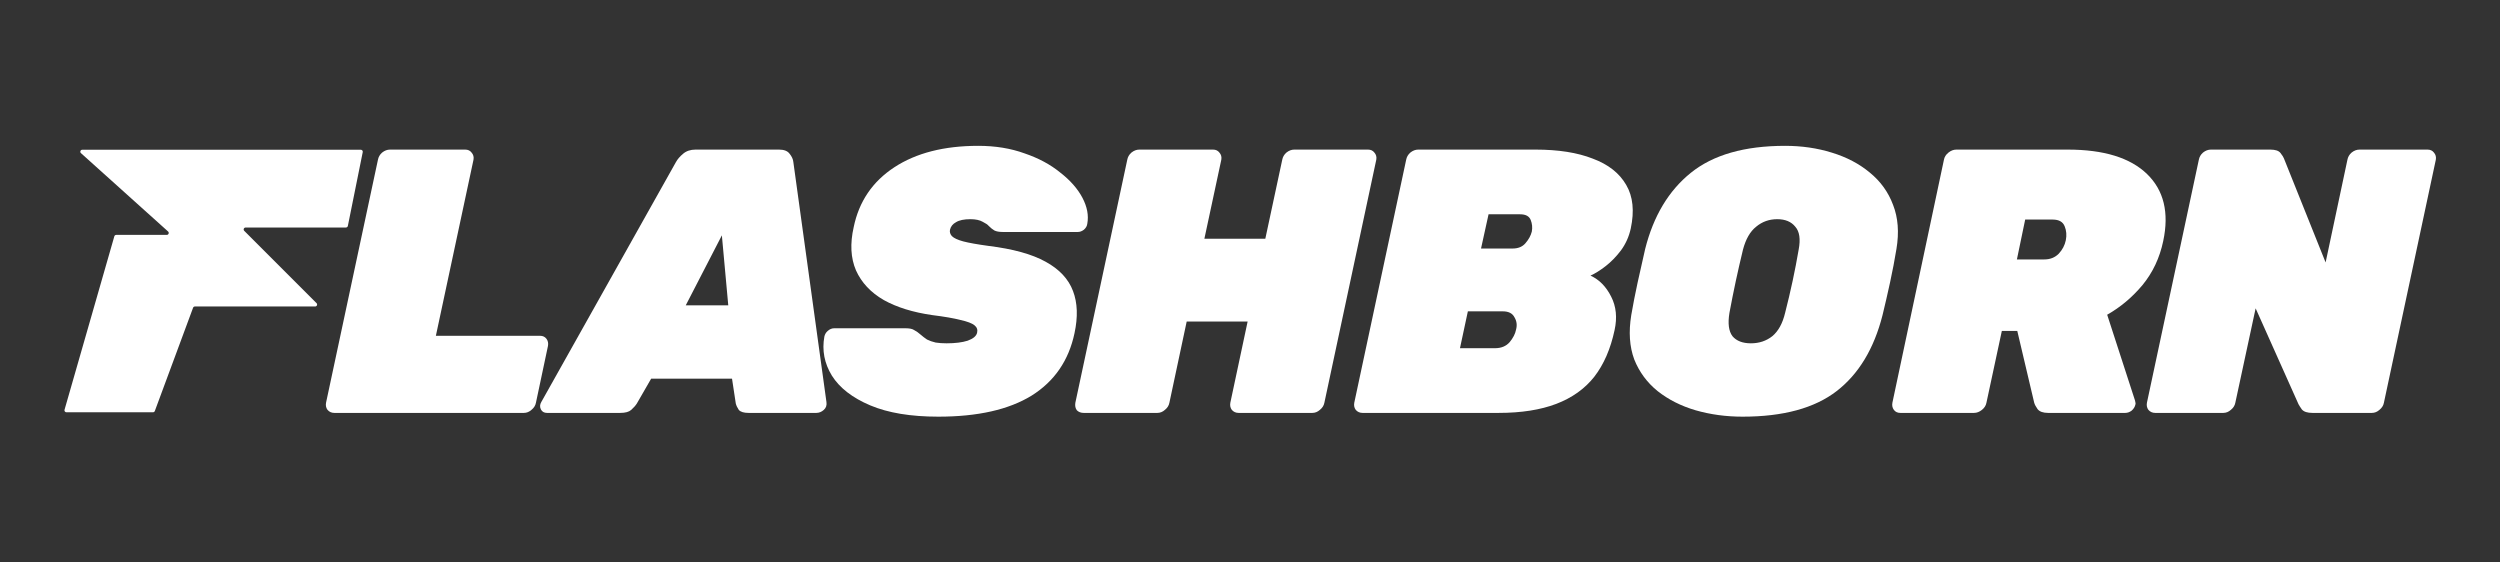
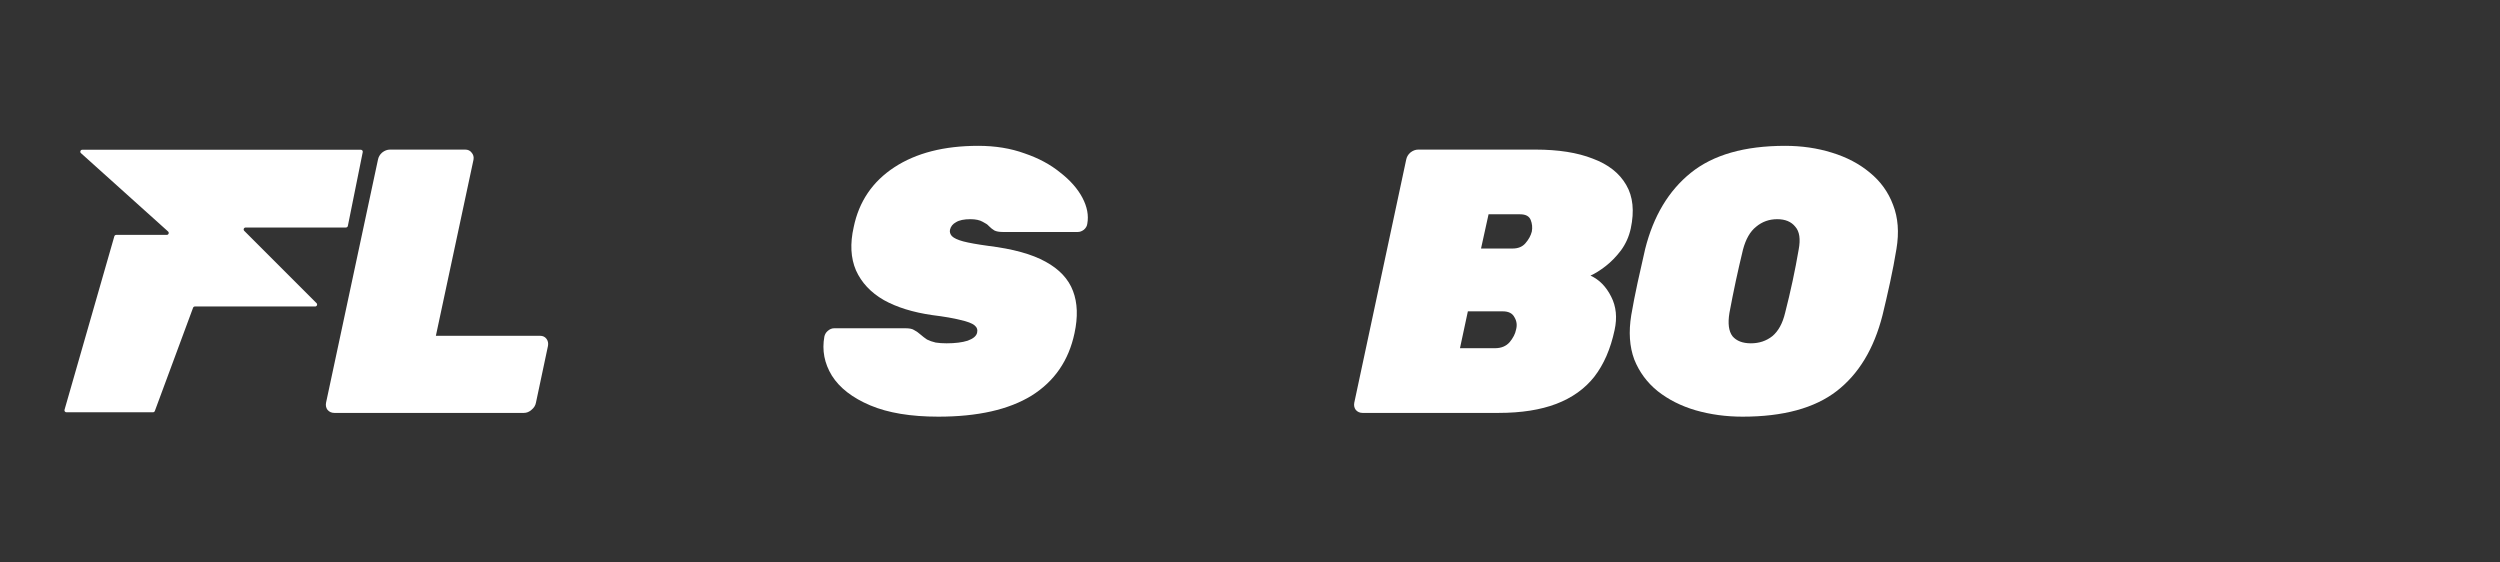
<svg xmlns="http://www.w3.org/2000/svg" width="1920" height="432" viewBox="0 0 1920 432" fill="none">
  <rect x="0" y="0" width="1920" height="432" fill="#333333" stroke="none" />
-   <path d="M1655.2 317.111C1653.08 317.111 1651.35 316.341 1650 314.8C1648.84 313.259 1648.46 311.429 1648.84 309.311L1688.71 122.689C1689.1 120.57 1690.15 118.741 1691.89 117.2C1693.81 115.659 1695.84 114.889 1697.95 114.889H1743.6C1747.45 114.889 1750.05 115.755 1751.4 117.489C1752.75 119.222 1753.61 120.57 1754 121.533L1786.07 201.555L1802.82 122.689C1803.21 120.57 1804.27 118.741 1806 117.2C1807.93 115.659 1809.95 114.889 1812.07 114.889H1864.35C1866.47 114.889 1868.11 115.659 1869.27 117.2C1870.61 118.741 1871.1 120.57 1870.71 122.689L1830.84 309.311C1830.46 311.429 1829.3 313.259 1827.38 314.8C1825.64 316.341 1823.72 317.111 1821.6 317.111H1775.95C1772.1 317.111 1769.41 316.244 1767.87 314.511C1766.52 312.585 1765.65 311.237 1765.27 310.466L1732.33 236.8L1716.73 309.311C1716.35 311.429 1715.19 313.259 1713.27 314.8C1711.53 316.341 1709.61 317.111 1707.49 317.111H1655.2Z" fill="white" />
-   <path d="M1459.42 317.111C1457.31 317.111 1455.67 316.341 1454.51 314.8C1453.36 313.259 1452.97 311.429 1453.36 309.311L1492.94 122.689C1493.32 120.57 1494.48 118.741 1496.4 117.2C1498.33 115.659 1500.35 114.889 1502.47 114.889H1587.98C1615.71 114.889 1636.03 121.148 1648.94 133.666C1661.84 146.185 1665.98 163.326 1661.36 185.089C1658.66 197.992 1653.36 209.259 1645.47 218.889C1637.57 228.326 1628.52 235.933 1618.31 241.711L1639.69 307.578C1639.88 308.155 1639.98 308.637 1639.98 309.022C1640.17 309.407 1640.17 309.985 1639.98 310.755C1639.59 312.489 1638.63 314.029 1637.09 315.378C1635.55 316.533 1633.91 317.111 1632.18 317.111H1572.96C1569.11 317.111 1566.41 316.148 1564.87 314.222C1563.52 312.296 1562.65 310.659 1562.27 309.311L1549.27 254.133H1537.42L1525.58 309.311C1525.19 311.429 1524.04 313.259 1522.11 314.8C1520.19 316.341 1518.16 317.111 1516.05 317.111H1459.42ZM1548.98 199.244H1570.07C1574.5 199.244 1578.16 197.8 1581.05 194.911C1583.94 191.829 1585.76 188.363 1586.54 184.511C1587.31 180.659 1587.02 177.096 1585.67 173.822C1584.32 170.355 1581.24 168.622 1576.42 168.622H1555.34L1548.98 199.244Z" fill="white" />
  <path d="M1338.32 320C1325.61 320 1313.58 318.363 1302.21 315.089C1291.04 311.815 1281.32 306.904 1273.04 300.356C1264.95 293.807 1258.98 285.719 1255.12 276.089C1251.47 266.267 1250.7 254.904 1252.81 242C1254.16 234.104 1255.8 225.726 1257.72 216.867C1259.65 208.007 1261.58 199.437 1263.5 191.156C1269.86 165.926 1281.51 146.474 1298.46 132.8C1315.6 118.933 1339.77 112 1370.97 112C1383.68 112 1395.62 113.733 1406.79 117.2C1418.15 120.667 1427.88 125.77 1435.97 132.511C1444.25 139.252 1450.22 147.533 1453.88 157.356C1457.73 167.178 1458.6 178.444 1456.48 191.156C1455.13 199.437 1453.5 208.007 1451.57 216.867C1449.64 225.726 1447.72 234.104 1445.79 242C1439.24 267.807 1427.5 287.259 1410.55 300.356C1393.6 313.452 1369.52 320 1338.32 320ZM1344.68 263.667C1351.04 263.667 1356.52 261.837 1361.15 258.178C1365.77 254.326 1369.04 248.356 1370.97 240.267C1373.09 231.985 1375.01 223.8 1376.75 215.711C1378.48 207.622 1380.02 199.63 1381.37 191.733C1382.91 183.644 1382.04 177.77 1378.77 174.111C1375.69 170.259 1371.07 168.333 1364.9 168.333C1358.74 168.333 1353.35 170.259 1348.72 174.111C1344.1 177.77 1340.73 183.644 1338.61 191.733C1336.69 199.63 1334.86 207.622 1333.12 215.711C1331.39 223.8 1329.75 231.985 1328.21 240.267C1326.87 248.356 1327.64 254.326 1330.52 258.178C1333.61 261.837 1338.32 263.667 1344.68 263.667Z" fill="white" />
  <path d="M1046.43 317.111C1044.32 317.111 1042.58 316.341 1041.23 314.8C1040.08 313.259 1039.69 311.429 1040.08 309.311L1079.94 122.689C1080.33 120.57 1081.39 118.741 1083.12 117.2C1085.05 115.659 1087.07 114.889 1089.19 114.889H1179.32C1196.85 114.889 1211.49 117.2 1223.23 121.822C1235.17 126.252 1243.74 132.992 1248.94 142.044C1254.14 150.903 1255.3 162.074 1252.41 175.555C1251.06 181.718 1248.56 187.303 1244.9 192.311C1241.24 197.126 1237.29 201.17 1233.06 204.444C1228.82 207.718 1224.97 210.126 1221.5 211.666C1228.24 214.748 1233.54 220.141 1237.39 227.844C1241.24 235.355 1242.11 243.926 1239.99 253.555C1236.91 268 1231.71 279.941 1224.39 289.378C1217.07 298.622 1207.34 305.555 1195.21 310.178C1183.08 314.8 1168.34 317.111 1151.01 317.111H1046.43ZM1121.26 267.422H1148.12C1152.94 267.422 1156.69 265.881 1159.39 262.8C1162.09 259.526 1163.72 256.348 1164.3 253.266C1165.26 249.8 1164.88 246.622 1163.14 243.733C1161.6 240.652 1158.62 239.111 1154.19 239.111H1127.32L1121.26 267.422ZM1137.43 190.866H1161.7C1165.94 190.866 1169.21 189.518 1171.52 186.822C1174.03 183.933 1175.66 180.948 1176.43 177.866C1177.01 174.785 1176.72 171.8 1175.57 168.911C1174.41 166.022 1171.72 164.578 1167.48 164.578H1143.21L1137.43 190.866Z" fill="white" />
-   <path d="M832.229 317.111C830.11 317.111 828.377 316.437 827.028 315.089C825.873 313.548 825.488 311.622 825.873 309.311L865.74 122.689C866.125 120.57 867.184 118.741 868.917 117.2C870.843 115.659 872.866 114.889 874.984 114.889H931.606C933.725 114.889 935.362 115.659 936.517 117.2C937.866 118.741 938.347 120.57 937.962 122.689L924.962 183.355H971.762L984.762 122.689C985.147 120.57 986.206 118.741 987.94 117.2C989.866 115.659 991.888 114.889 994.006 114.889H1050.63C1052.75 114.889 1054.38 115.659 1055.54 117.2C1056.89 118.741 1057.37 120.57 1056.98 122.689L1017.12 309.311C1016.73 311.429 1015.58 313.259 1013.65 314.8C1011.92 316.341 1009.99 317.111 1007.87 317.111H951.251C949.132 317.111 947.399 316.341 946.051 314.8C944.895 313.259 944.51 311.429 944.895 309.311L958.184 246.911H911.384L898.095 309.311C897.71 311.429 896.554 313.259 894.629 314.8C892.895 316.341 890.969 317.111 888.851 317.111H832.229Z" fill="white" />
  <path d="M720.648 320C699.463 320 682.033 317.111 668.359 311.333C654.685 305.556 644.863 297.948 638.893 288.511C633.115 279.074 631.189 269.059 633.115 258.467C633.5 256.733 634.367 255.289 635.715 254.133C637.256 252.785 638.893 252.111 640.626 252.111H695.515C698.596 252.111 700.811 252.593 702.159 253.556C703.7 254.326 705.337 255.481 707.07 257.022C708.611 258.37 710.248 259.622 711.981 260.778C713.907 261.741 716.122 262.511 718.626 263.089C721.13 263.474 723.922 263.667 727.004 263.667C733.552 263.667 738.944 262.993 743.181 261.644C747.419 260.104 749.826 258.081 750.404 255.578C750.981 253.267 750.307 251.341 748.381 249.8C746.456 248.259 742.893 246.911 737.693 245.756C732.493 244.407 725.27 243.156 716.026 242C701.196 239.881 688.774 236.03 678.759 230.444C668.744 224.667 661.618 217.059 657.381 207.622C653.337 198.185 652.759 187.111 655.648 174.4C659.693 154.756 670.093 139.444 686.848 128.467C703.604 117.489 725.078 112 751.27 112C764.367 112 776.211 113.926 786.804 117.778C797.589 121.437 806.737 126.348 814.248 132.511C821.952 138.481 827.633 144.933 831.293 151.867C834.952 158.8 836.204 165.444 835.048 171.8C834.856 173.533 833.989 175.074 832.448 176.422C830.907 177.578 829.367 178.156 827.826 178.156H770.048C767.352 178.156 765.233 177.77 763.693 177C762.344 176.23 760.9 175.074 759.359 173.533C758.589 172.57 757.048 171.511 754.737 170.356C752.426 169.007 749.248 168.333 745.204 168.333C740.389 168.333 736.73 169.104 734.226 170.644C731.722 171.993 730.181 173.919 729.604 176.422C729.218 178.156 729.7 179.793 731.048 181.333C732.589 182.874 735.478 184.222 739.715 185.378C744.144 186.533 750.596 187.689 759.07 188.844C777.944 191.156 792.581 195.2 802.981 200.978C813.574 206.756 820.604 214.267 824.07 223.511C827.537 232.563 827.922 243.348 825.226 255.867C820.796 276.859 809.818 292.844 792.293 303.822C774.767 314.607 750.885 320 720.648 320Z" fill="white" />
-   <path d="M420.062 317.111C417.943 317.111 416.403 316.244 415.44 314.511C414.477 312.585 414.573 310.659 415.729 308.733L519.151 124.422C520.306 122.303 522.136 120.185 524.64 118.066C527.143 115.948 530.321 114.889 534.173 114.889H598.306C602.158 114.889 604.855 115.948 606.395 118.066C608.129 120.185 609.092 122.303 609.284 124.422L634.706 308.733C635.092 311.237 634.418 313.259 632.684 314.8C630.951 316.341 629.025 317.111 626.906 317.111H574.906C571.247 317.111 568.743 316.341 567.395 314.8C566.24 313.066 565.469 311.429 565.084 309.889L562.195 290.822H500.084L489.106 309.889C488.143 311.429 486.699 313.066 484.773 314.8C483.04 316.341 480.247 317.111 476.395 317.111H420.062ZM526.662 234.489H559.306L554.395 180.755L526.662 234.489Z" fill="white" />
  <path d="M256.753 317.111C254.634 317.111 252.901 316.341 251.553 314.8C250.397 313.259 250.012 311.429 250.397 309.311L290.264 122.689C290.649 120.57 291.708 118.741 293.442 117.2C295.368 115.659 297.39 114.889 299.508 114.889H357.286C359.405 114.889 361.042 115.659 362.197 117.2C363.546 118.741 364.027 120.57 363.642 122.689L334.753 257.889H414.775C416.894 257.889 418.531 258.659 419.686 260.2C420.842 261.741 421.227 263.57 420.842 265.689L411.597 309.311C411.212 311.429 410.057 313.259 408.131 314.8C406.397 316.341 404.471 317.111 402.353 317.111H256.753Z" fill="white" />
  <path d="M63.184 115.009H216.834H277.116C278.064 115.009 278.774 115.877 278.587 116.806L267.154 173.523C267.013 174.223 266.398 174.727 265.684 174.727H188.639C187.303 174.727 186.634 176.342 187.579 177.287L243.1 232.819C244.045 233.764 243.376 235.38 242.039 235.38H149.682C149.054 235.38 148.493 235.77 148.275 236.359L118.908 315.651C118.69 316.239 118.128 316.63 117.501 316.63H50.991C49.994 316.63 49.274 315.674 49.55 314.716L87.808 181.486C87.993 180.843 88.581 180.4 89.25 180.4H128.082C129.457 180.4 130.107 178.704 129.085 177.784L62.181 117.625C61.159 116.705 61.809 115.009 63.184 115.009Z" fill="white" />
</svg>